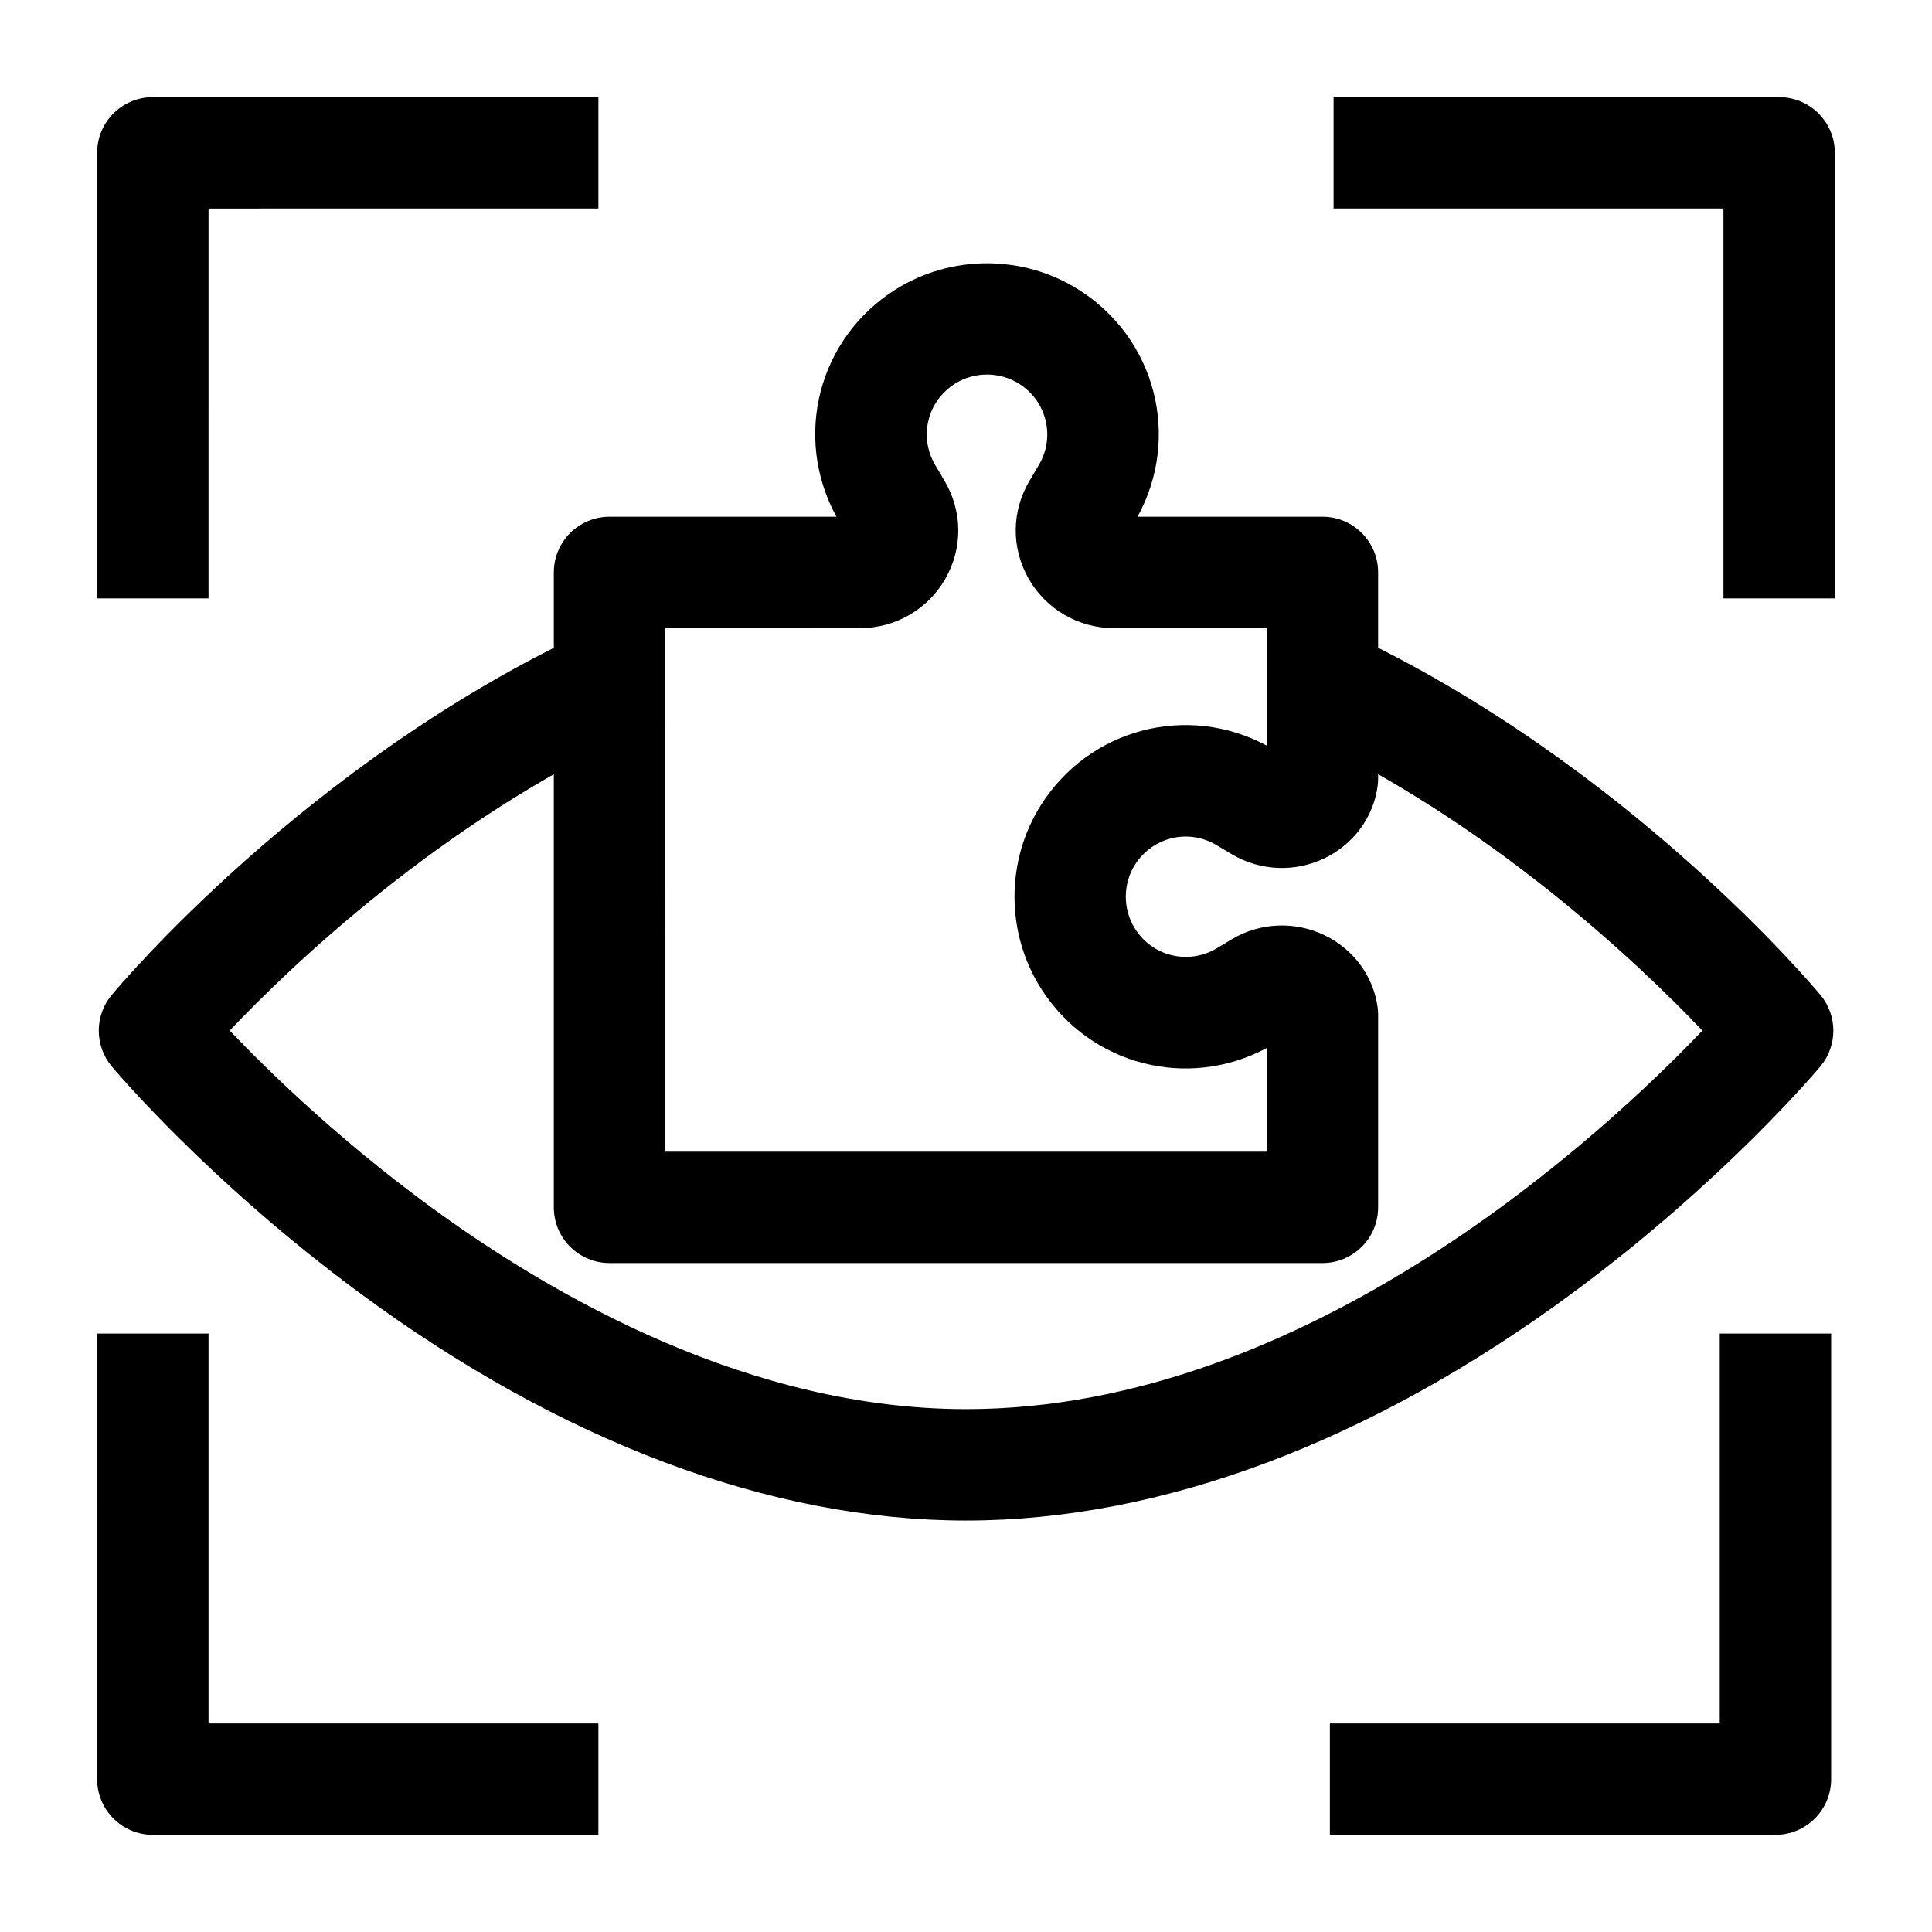
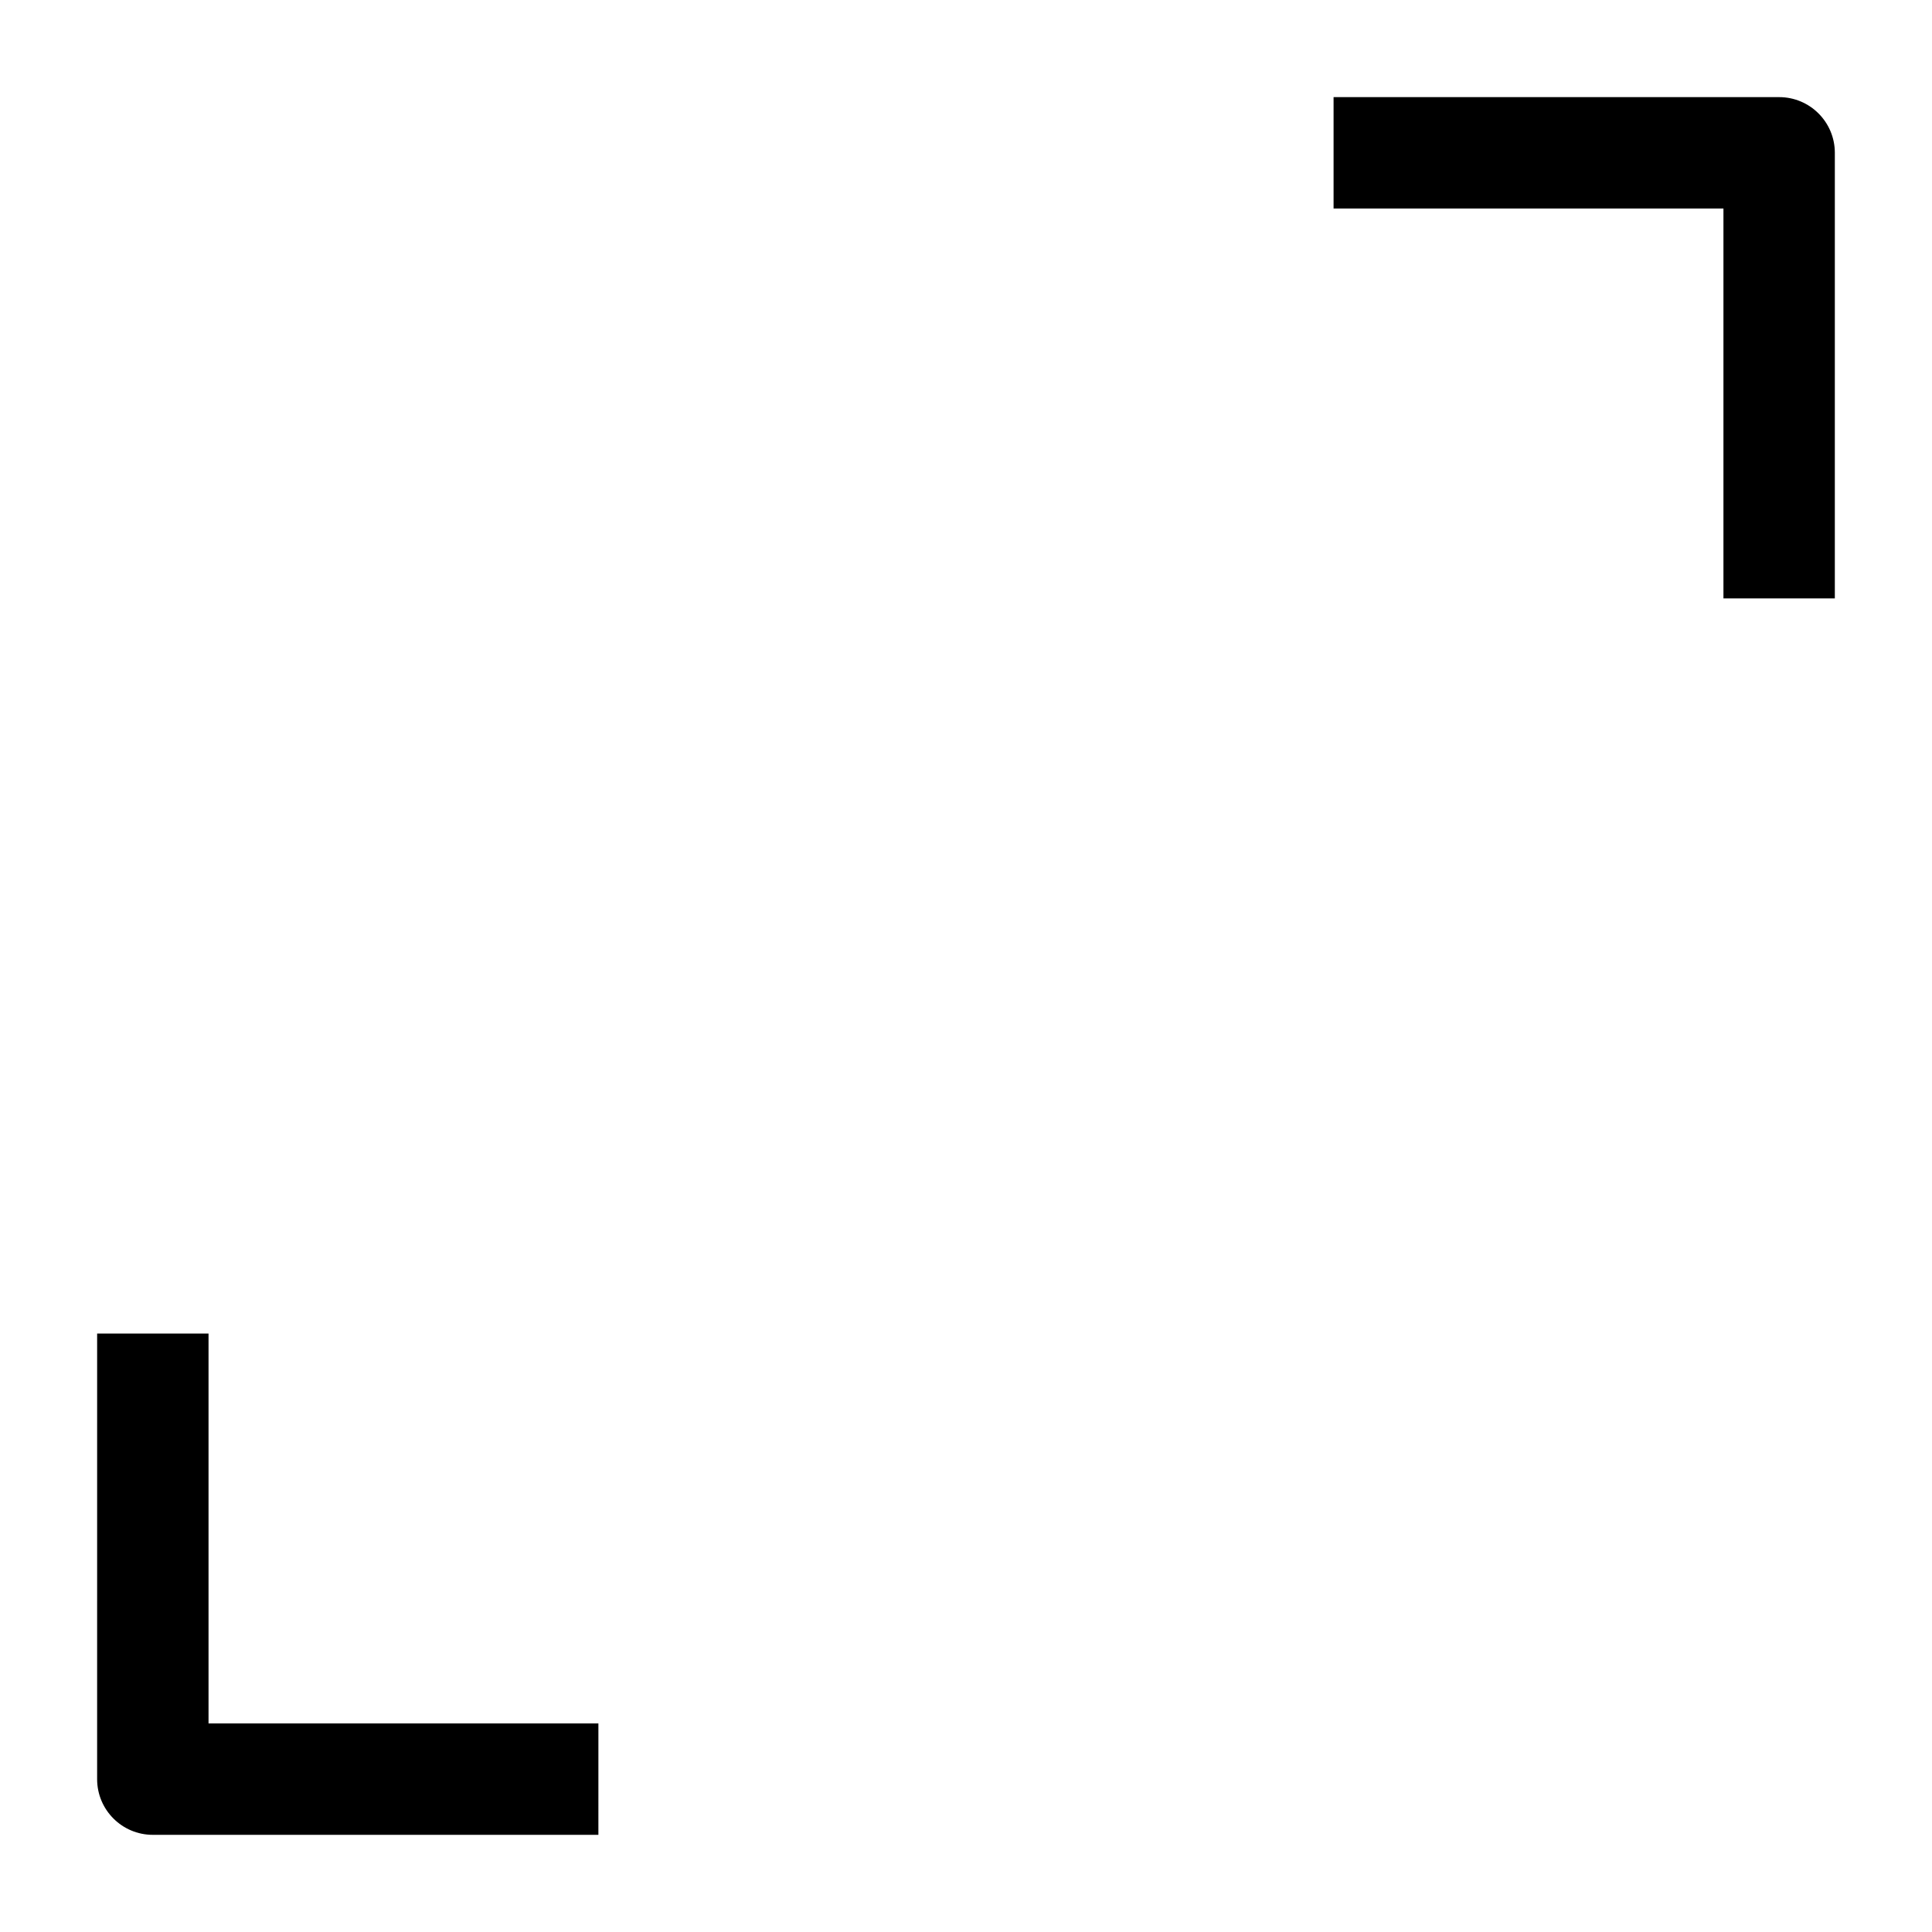
<svg xmlns="http://www.w3.org/2000/svg" fill="#000000" width="800px" height="800px" version="1.1" viewBox="144 144 512 512">
  <g>
-     <path d="m494.46 478.72h-188.93c-8.152 0-14.762-6.609-14.762-14.762v-168.26c0-8.152 6.609-14.762 14.762-14.762h60.137c-11.551-21.102-4.84-47.293 15.652-60.207 14.727-9.281 33.758-9.277 48.488 0.004 20.496 12.914 27.203 39.113 15.66 60.203h48.988c8.152 0 14.762 6.609 14.762 14.762v54.66c0 0.664-0.043 1.328-0.133 1.984-1.117 8.223-6.34 15.348-13.973 19.055-7.863 3.82-17.051 3.465-24.574-0.961l-4.277-2.543c-7.398-4.348-16.859-2.051-21.48 5.266-3.199 5.07-3.242 11.605-0.137 16.73 0.051 0.078 0.105 0.16 0.156 0.242 4.613 7.309 14.051 9.613 21.52 5.262l4.086-2.461c0.043-0.027 0.086-0.051 0.129-0.078 7.519-4.422 16.707-4.781 24.574-0.961 7.633 3.707 12.859 10.832 13.977 19.055 0.09 0.66 0.133 1.32 0.133 1.984v51.027c0 8.152-6.609 14.762-14.762 14.762zm-174.17-29.52h159.41v-27.469c-20.895 11.188-46.676 4.606-59.609-15.445-0.09-0.129-0.176-0.262-0.258-0.398-9.297-14.73-9.301-33.762-0.012-48.48 12.855-20.367 38.855-27.105 59.883-15.816l-0.004-31.137h-40.586c-9.273 0-17.891-4.996-22.488-13.039-4.66-8.152-4.598-17.855 0.172-25.953l2.531-4.269c4.367-7.414 2.066-16.871-5.258-21.488-5.168-3.258-11.848-3.258-17.012-0.004-7.32 4.613-9.621 14.066-5.234 21.52l2.496 4.219c4.781 8.121 4.844 17.82 0.184 25.973-4.598 8.043-13.215 13.039-22.488 13.039l-51.727 0.004z" />
-     <path d="m400.05 546.96c-51.77 0-107.41-20.895-160.89-60.422-39.883-29.473-64.516-58.699-65.543-59.93-4.574-5.469-4.59-13.426-0.031-18.906 2.078-2.5 51.734-61.613 125.71-96.164l12.492 26.746c-51.137 23.883-90.379 61.41-106.92 78.824 10.043 10.531 28.379 28.418 52.406 46.105 33.602 24.738 85.652 54.223 142.78 54.223 91.117 0 169.68-73.684 195.1-100.32-16.598-17.434-55.961-55.027-106.93-78.836l12.492-26.746c73.973 34.551 123.65 93.66 125.73 96.16 4.559 5.481 4.547 13.438-0.023 18.906-1.027 1.23-25.641 30.457-65.508 59.934-53.461 39.527-109.09 60.422-160.86 60.422z" />
-     <path d="m199.26 302.58h-29.52v-118.08c0-8.152 6.609-14.762 14.762-14.762h118.08v29.52l-103.32 0.004z" />
    <path d="m302.58 630.25h-118.08c-8.152 0-14.762-6.609-14.762-14.762l0.004-118.08h29.52v103.32h103.32z" />
-     <path d="m614.51 630.25h-118.08v-29.52h103.32v-103.32h29.52v118.08c0 8.152-6.606 14.758-14.758 14.758z" />
    <path d="m630.25 302.58h-29.52v-103.32h-103.32v-29.52h118.08c8.152 0 14.762 6.609 14.762 14.762z" />
  </g>
</svg>